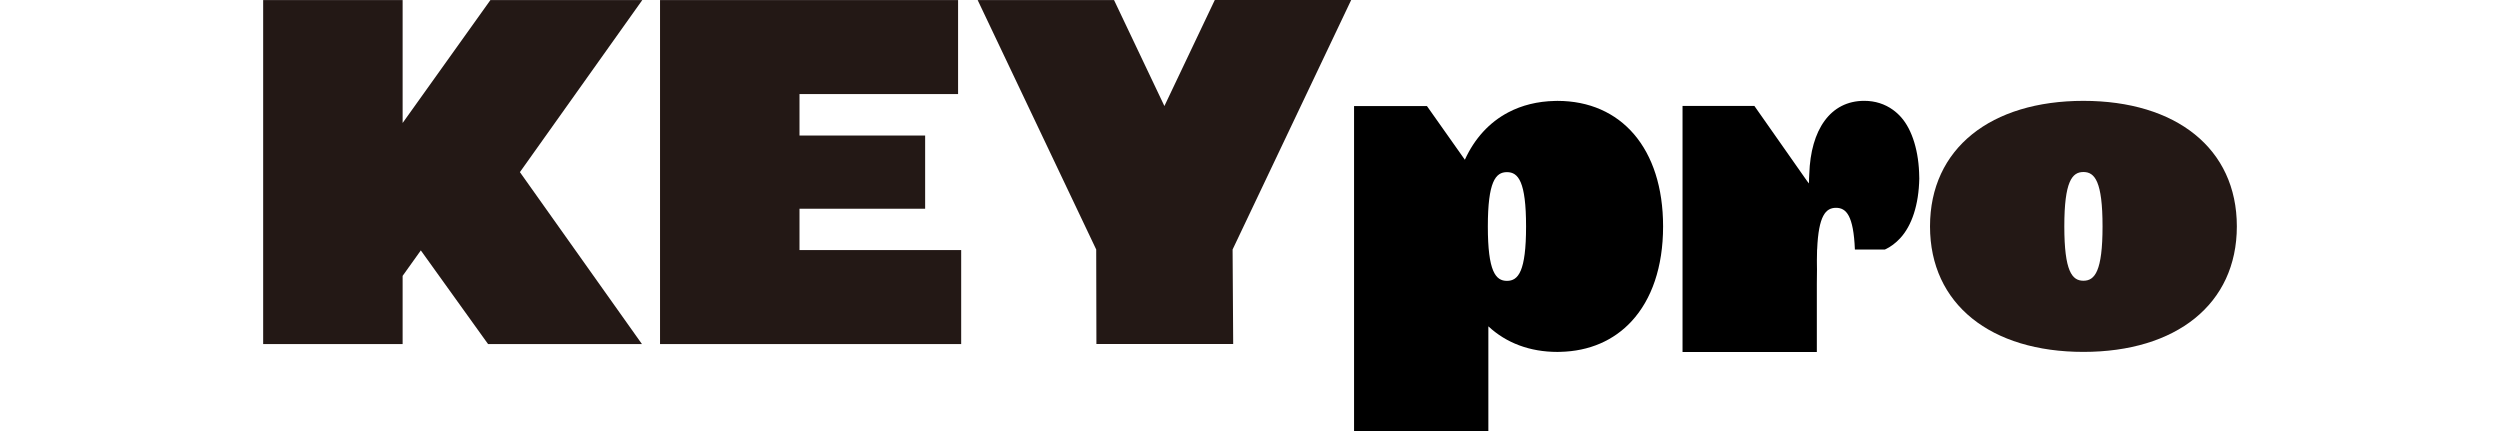
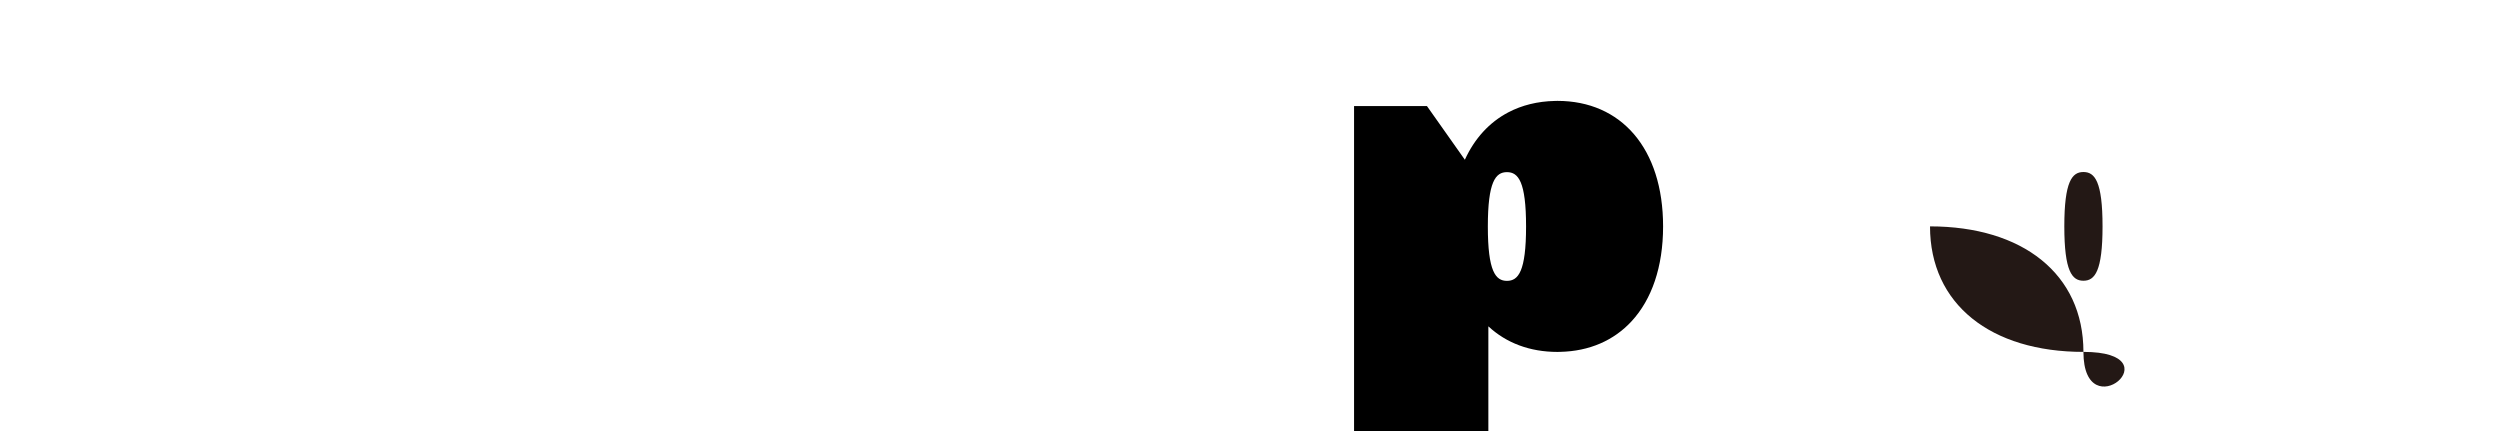
<svg xmlns="http://www.w3.org/2000/svg" version="1.1" id="レイヤー_1" x="0px" y="0px" width="664px" height="114.599px" viewBox="0 0 664 114.599" style="enable-background:new 0 0 664 114.599;" xml:space="preserve">
  <style type="text/css">
	.st0{fill:#231815;}
</style>
  <g>
    <path d="M413.662,26.795c-0.233,0-0.462,0.011-0.693,0.016c-4.6,0.096-8.76,1.135-12.368,3.032   c-5.009,2.633-8.951,6.913-11.534,12.586L378.996,28.167h-19.358v86.432h35.67V86.672   c4.732,4.407,10.997,6.799,18.354,6.799c0.241,0,0.477-0.012,0.716-0.017c7.764-0.167,14.273-3.031,18.988-8.148   c5.308-5.759,8.35-14.36,8.35-25.174C441.716,39.416,430.57,26.795,413.662,26.795z M400.247,74.597   L400.247,74.597L400.247,74.597c-3.018,0-5.076-2.503-5.076-14.439s2.058-14.439,5.076-14.439l0,0l0,0   c3.018,0,5.076,2.503,5.076,14.439S403.265,74.597,400.247,74.597z" />
-     <path class="st0" d="M69.895,91.382V0.01h37.043v32.652L130.26,0.01h40.335l-32.507,45.707l32.411,45.664h-40.872   l-17.857-24.876l-4.833,6.766v18.11H69.895z" />
-     <path class="st0" d="M175.304,91.382V0.01h79.161v24.969h-42.118v11.018h33.37v19.439h-33.37v10.975h42.942v24.969   H175.304z" />
-     <path class="st0" d="M291.207,91.371l-0.053-25.104L259.665,0.015L295.886,0.01l13.379,28.15L322.65,0h36.224   l-31.496,66.268l0.157,25.104H291.207z" />
-     <path class="st0" d="M553.359,93.463c-24.558,0-40.747-12.622-40.747-33.338s16.189-33.338,40.747-33.338   c24.558,0,40.747,12.622,40.747,33.338S577.916,93.463,553.359,93.463z M553.359,45.686   c-3.018,0-5.076,2.503-5.076,14.439s2.058,14.439,5.076,14.439c3.018,0,5.076-2.503,5.076-14.439   S556.377,45.686,553.359,45.686z" />
-     <path d="M509.75,46.984c-0.073-6.644-1.821-12.466-4.81-15.843c-0.668-0.754-1.399-1.413-2.185-1.978   c-2.15-1.545-4.717-2.382-7.618-2.382c-9.012,0-14.222,7.705-14.59,19.425c-0.05,0.816-0.084,1.648-0.084,2.513   l-0.482-0.605l-14.014-19.977h-19.085v65.358h35.67v-18.164c0-1.343,0.015-2.579,0.038-3.765   c-0.008-0.394-0.013-0.802-0.016-1.22c-0.005-0.387-0.008-0.782-0.008-1.189c0-1.037,0.018-1.989,0.049-2.881   h0.02c0.366-9.056,2.301-11.079,5.012-11.079s4.646,2.023,5.012,11.079h0.013l7.958,0   c1.513-0.683,2.883-1.738,4.054-3c3.099-3.339,4.944-8.882,5.08-15.869   C509.766,47.263,509.752,47.128,509.75,46.984z" />
+     <path class="st0" d="M553.359,93.463c-24.558,0-40.747-12.622-40.747-33.338c24.558,0,40.747,12.622,40.747,33.338S577.916,93.463,553.359,93.463z M553.359,45.686   c-3.018,0-5.076,2.503-5.076,14.439s2.058,14.439,5.076,14.439c3.018,0,5.076-2.503,5.076-14.439   S556.377,45.686,553.359,45.686z" />
  </g>
</svg>